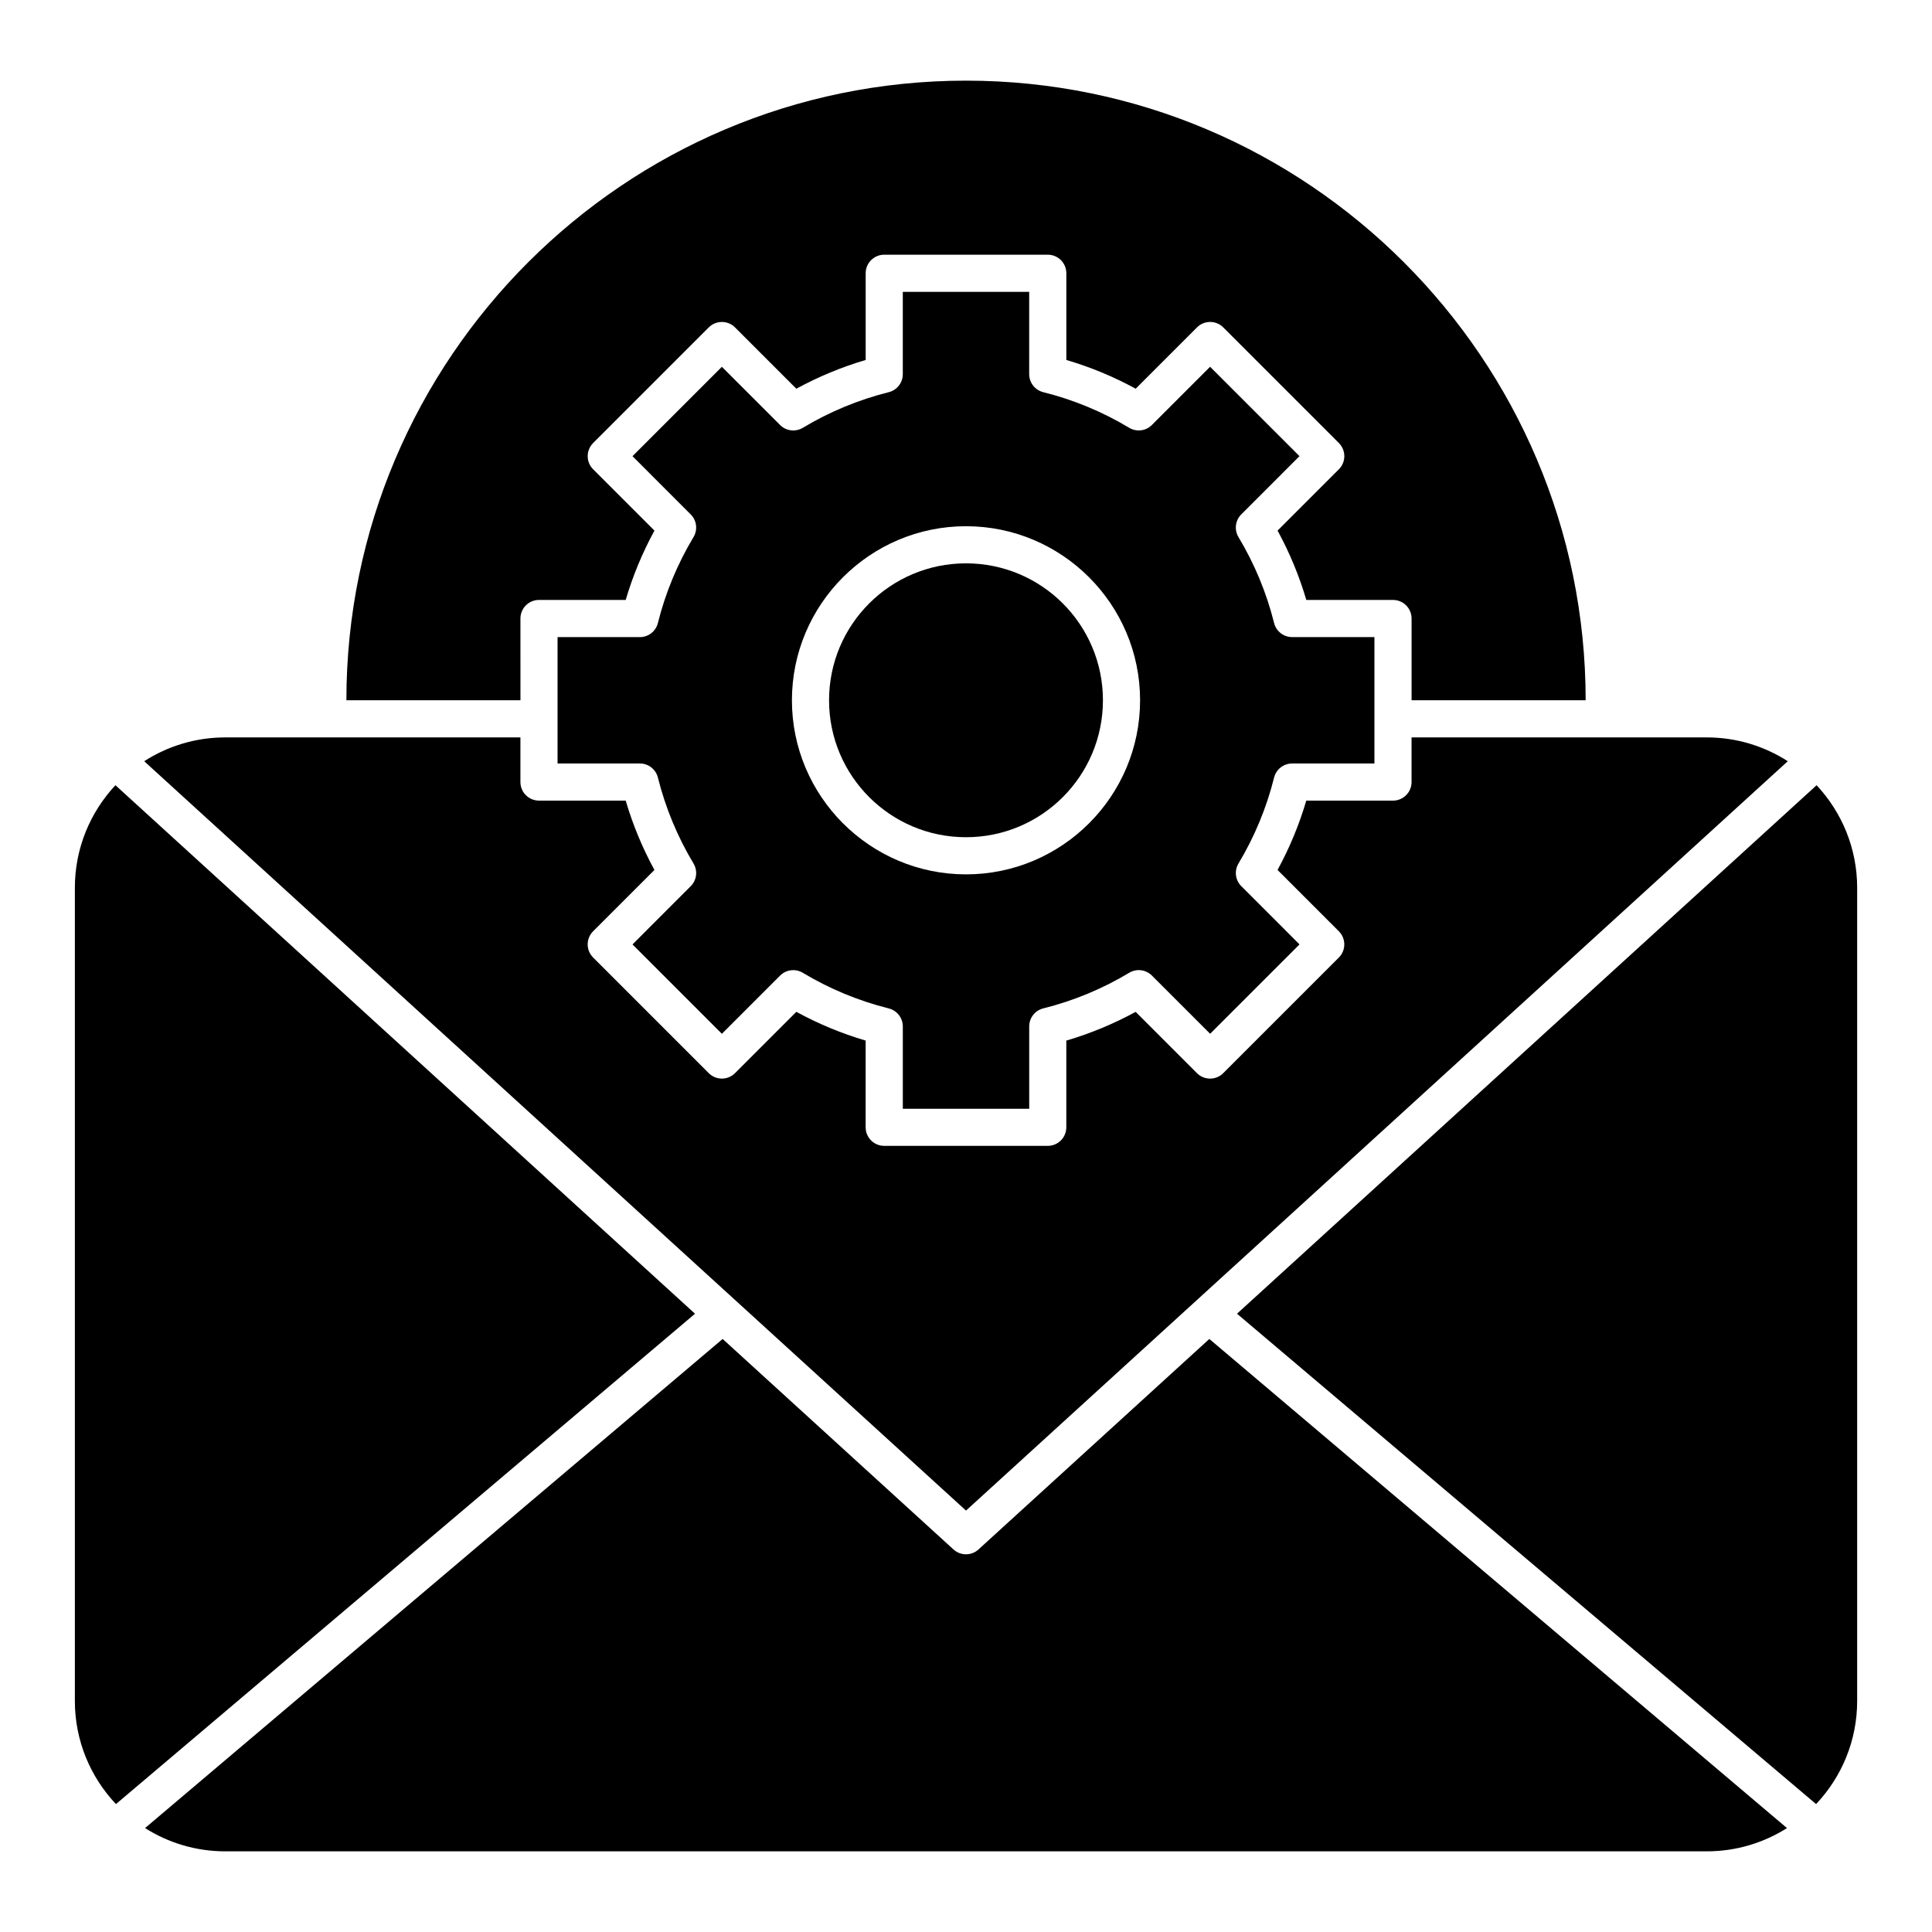
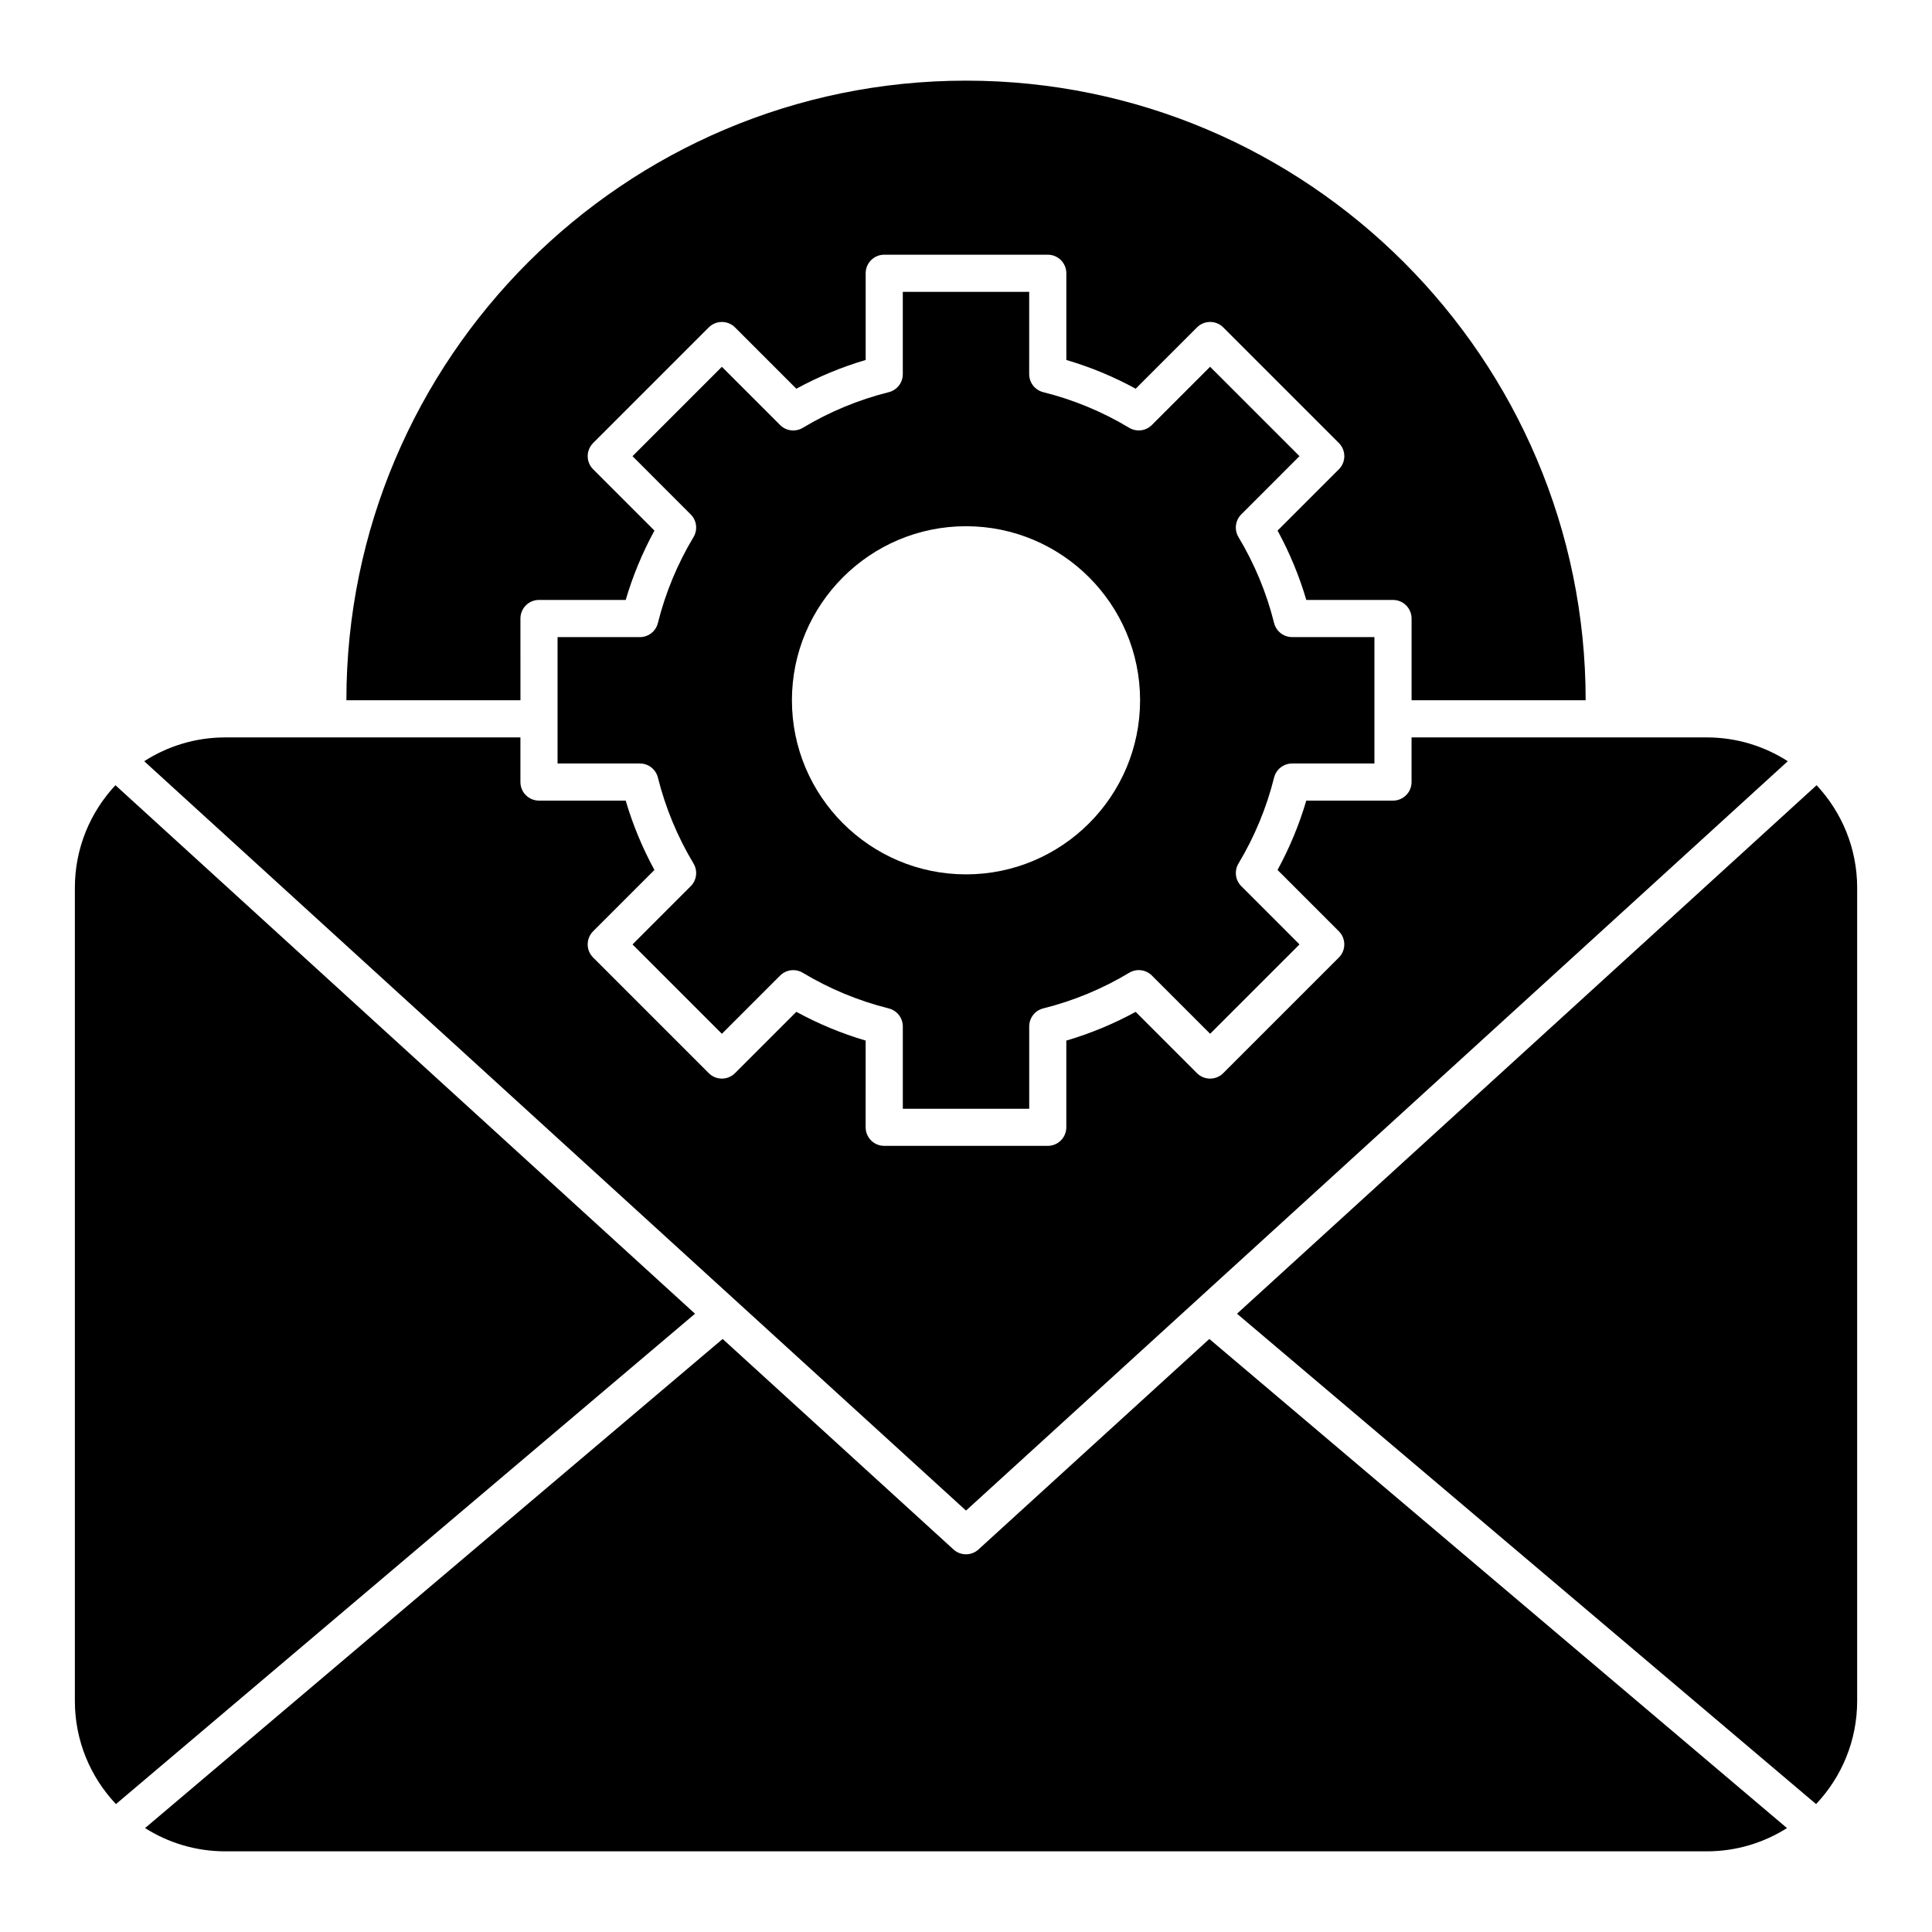
<svg xmlns="http://www.w3.org/2000/svg" fill="#000000" width="800px" height="800px" version="1.1" viewBox="144 144 512 512">
  <g>
    <path d="m281.92 307.91c0-2.719 2.203-4.922 4.922-4.922h22.977c1.879-6.379 4.43-12.531 7.617-18.375l-16.25-16.25c-0.922-0.922-1.441-2.172-1.441-3.477s0.52-2.555 1.441-3.477l30.645-30.645c1.922-1.922 5.039-1.918 6.957 0l16.25 16.25c5.844-3.188 11.996-5.738 18.375-7.617v-22.98c0-2.719 2.203-4.922 4.922-4.922h43.336c2.719 0 4.922 2.203 4.922 4.922v22.977c6.379 1.875 12.531 4.43 18.375 7.617l16.25-16.25c1.918-1.922 5.039-1.922 6.957 0l30.645 30.645c1.922 1.922 1.922 5.035 0 6.957l-16.25 16.25c3.188 5.844 5.738 11.996 7.617 18.375l22.977 0.004c2.719 0 4.922 2.203 4.922 4.922v21.668h46.133c-0.004-90.547-73.668-164.21-164.21-164.21s-164.21 73.668-164.21 164.21h46.129z" />
    <path d="m174.59 352.09c-6.66 7.125-10.75 16.684-10.75 27.184v215.5c0 10.57 4.144 20.188 10.887 27.328l153.46-129.95z" />
    <path d="m481.65 350.06c0.547-2.191 2.516-3.727 4.773-3.727h21.816v-33.5h-21.816c-2.258 0-4.227-1.535-4.773-3.727-2.004-8.016-5.18-15.68-9.441-22.773-1.16-1.938-0.855-4.414 0.738-6.012l15.43-15.434-23.688-23.688-15.434 15.43c-1.598 1.598-4.074 1.902-6.012 0.738-7.098-4.262-14.758-7.438-22.773-9.441-2.191-0.547-3.727-2.516-3.727-4.773l0.004-21.809h-33.496v21.816c0 2.258-1.535 4.227-3.727 4.773-8.016 2.004-15.68 5.18-22.777 9.441-1.938 1.16-4.414 0.855-6.012-0.738l-15.43-15.43-23.688 23.688 15.43 15.434c1.598 1.598 1.902 4.074 0.738 6.012-4.262 7.098-7.438 14.762-9.441 22.777-0.547 2.191-2.516 3.727-4.773 3.727l-21.812-0.012v33.5h21.816c2.258 0 4.227 1.535 4.773 3.727 2.004 8.016 5.18 15.68 9.441 22.777 1.16 1.934 0.859 4.414-0.738 6.012l-15.43 15.434 23.688 23.688 15.43-15.43c1.598-1.598 4.078-1.902 6.012-0.738 7.098 4.262 14.762 7.438 22.777 9.441 2.191 0.547 3.727 2.516 3.727 4.773v21.816h33.496v-21.824c0-2.258 1.535-4.227 3.727-4.773 8.016-2.004 15.68-5.18 22.773-9.441 1.934-1.164 4.414-0.859 6.012 0.738l15.434 15.43 23.688-23.688-15.43-15.434c-1.598-1.598-1.902-4.074-0.738-6.012 4.254-7.09 7.43-14.754 9.434-22.77zm-81.648 25.656c-25.438 0-46.133-20.695-46.133-46.133s20.695-46.129 46.133-46.129 46.133 20.695 46.133 46.133c-0.004 25.438-20.695 46.129-46.133 46.129z" />
-     <path d="m436.29 329.58c0 20.043-16.246 36.293-36.289 36.293s-36.293-16.25-36.293-36.293 16.25-36.289 36.293-36.289 36.289 16.246 36.289 36.289" />
    <path d="m617.78 345.73c-6.203-3.984-13.57-6.309-21.477-6.309l-78.227 0.004v11.828c0 2.719-2.203 4.922-4.922 4.922h-22.977c-1.875 6.379-4.43 12.531-7.617 18.375l16.25 16.25c1.922 1.922 1.922 5.035 0 6.957l-30.645 30.645c-1.918 1.922-5.039 1.922-6.957 0l-16.25-16.25c-5.844 3.188-11.996 5.738-18.375 7.617v22.977c0 2.719-2.203 4.922-4.922 4.922h-43.336c-2.719 0-4.922-2.203-4.922-4.922l0.004-22.98c-6.379-1.875-12.531-4.43-18.375-7.617l-16.25 16.25c-1.922 1.922-5.039 1.918-6.957 0l-30.645-30.645c-1.918-1.918-1.922-5.035 0-6.957l16.25-16.25c-3.188-5.844-5.738-11.996-7.617-18.375h-22.977c-2.719 0-4.922-2.203-4.922-4.922v-11.828h-78.227c-7.906 0-15.273 2.324-21.477 6.309l217.79 198.59z" />
    <path d="m471.82 492.15 153.46 129.95c6.742-7.141 10.887-16.754 10.887-27.324v-215.5c0-10.5-4.09-20.059-10.75-27.184z" />
    <path d="m403.31 554.62c-1.875 1.711-4.746 1.715-6.629 0l-61.172-55.781-153.07 129.62c6.156 3.898 13.441 6.164 21.254 6.164h392.62c7.809 0 15.098-2.266 21.254-6.164l-153.08-129.62z" />
  </g>
</svg>